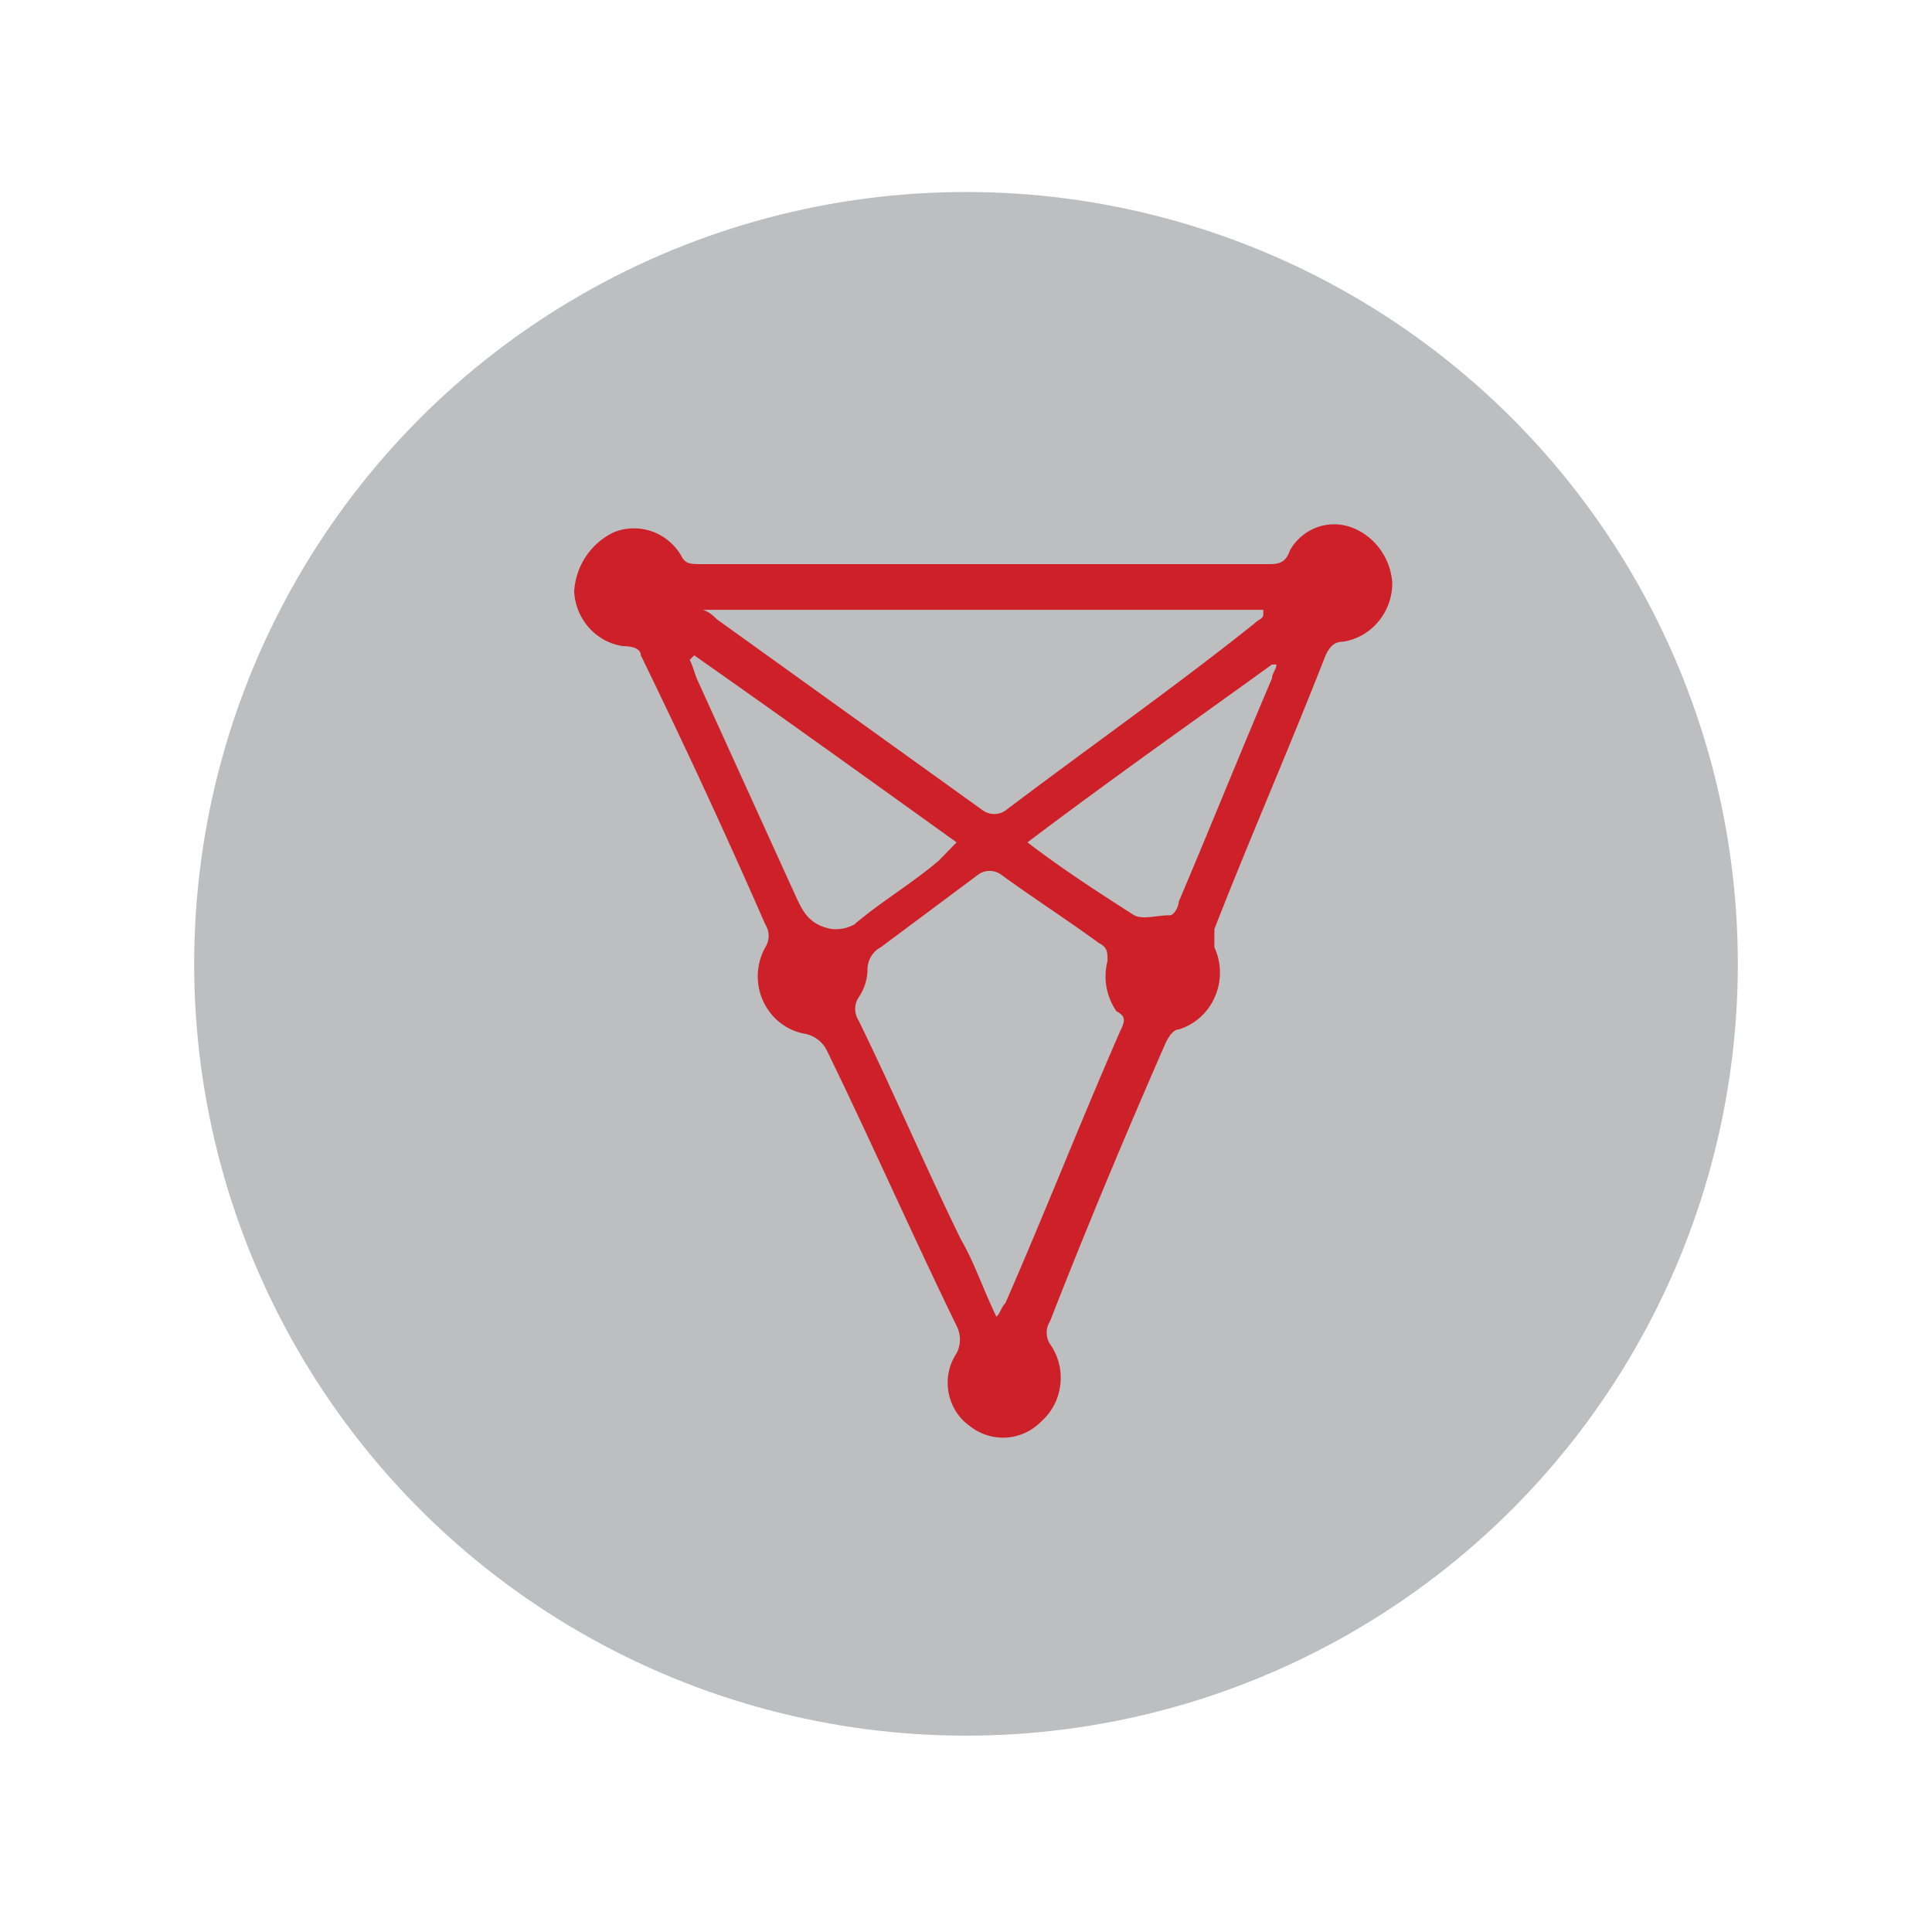
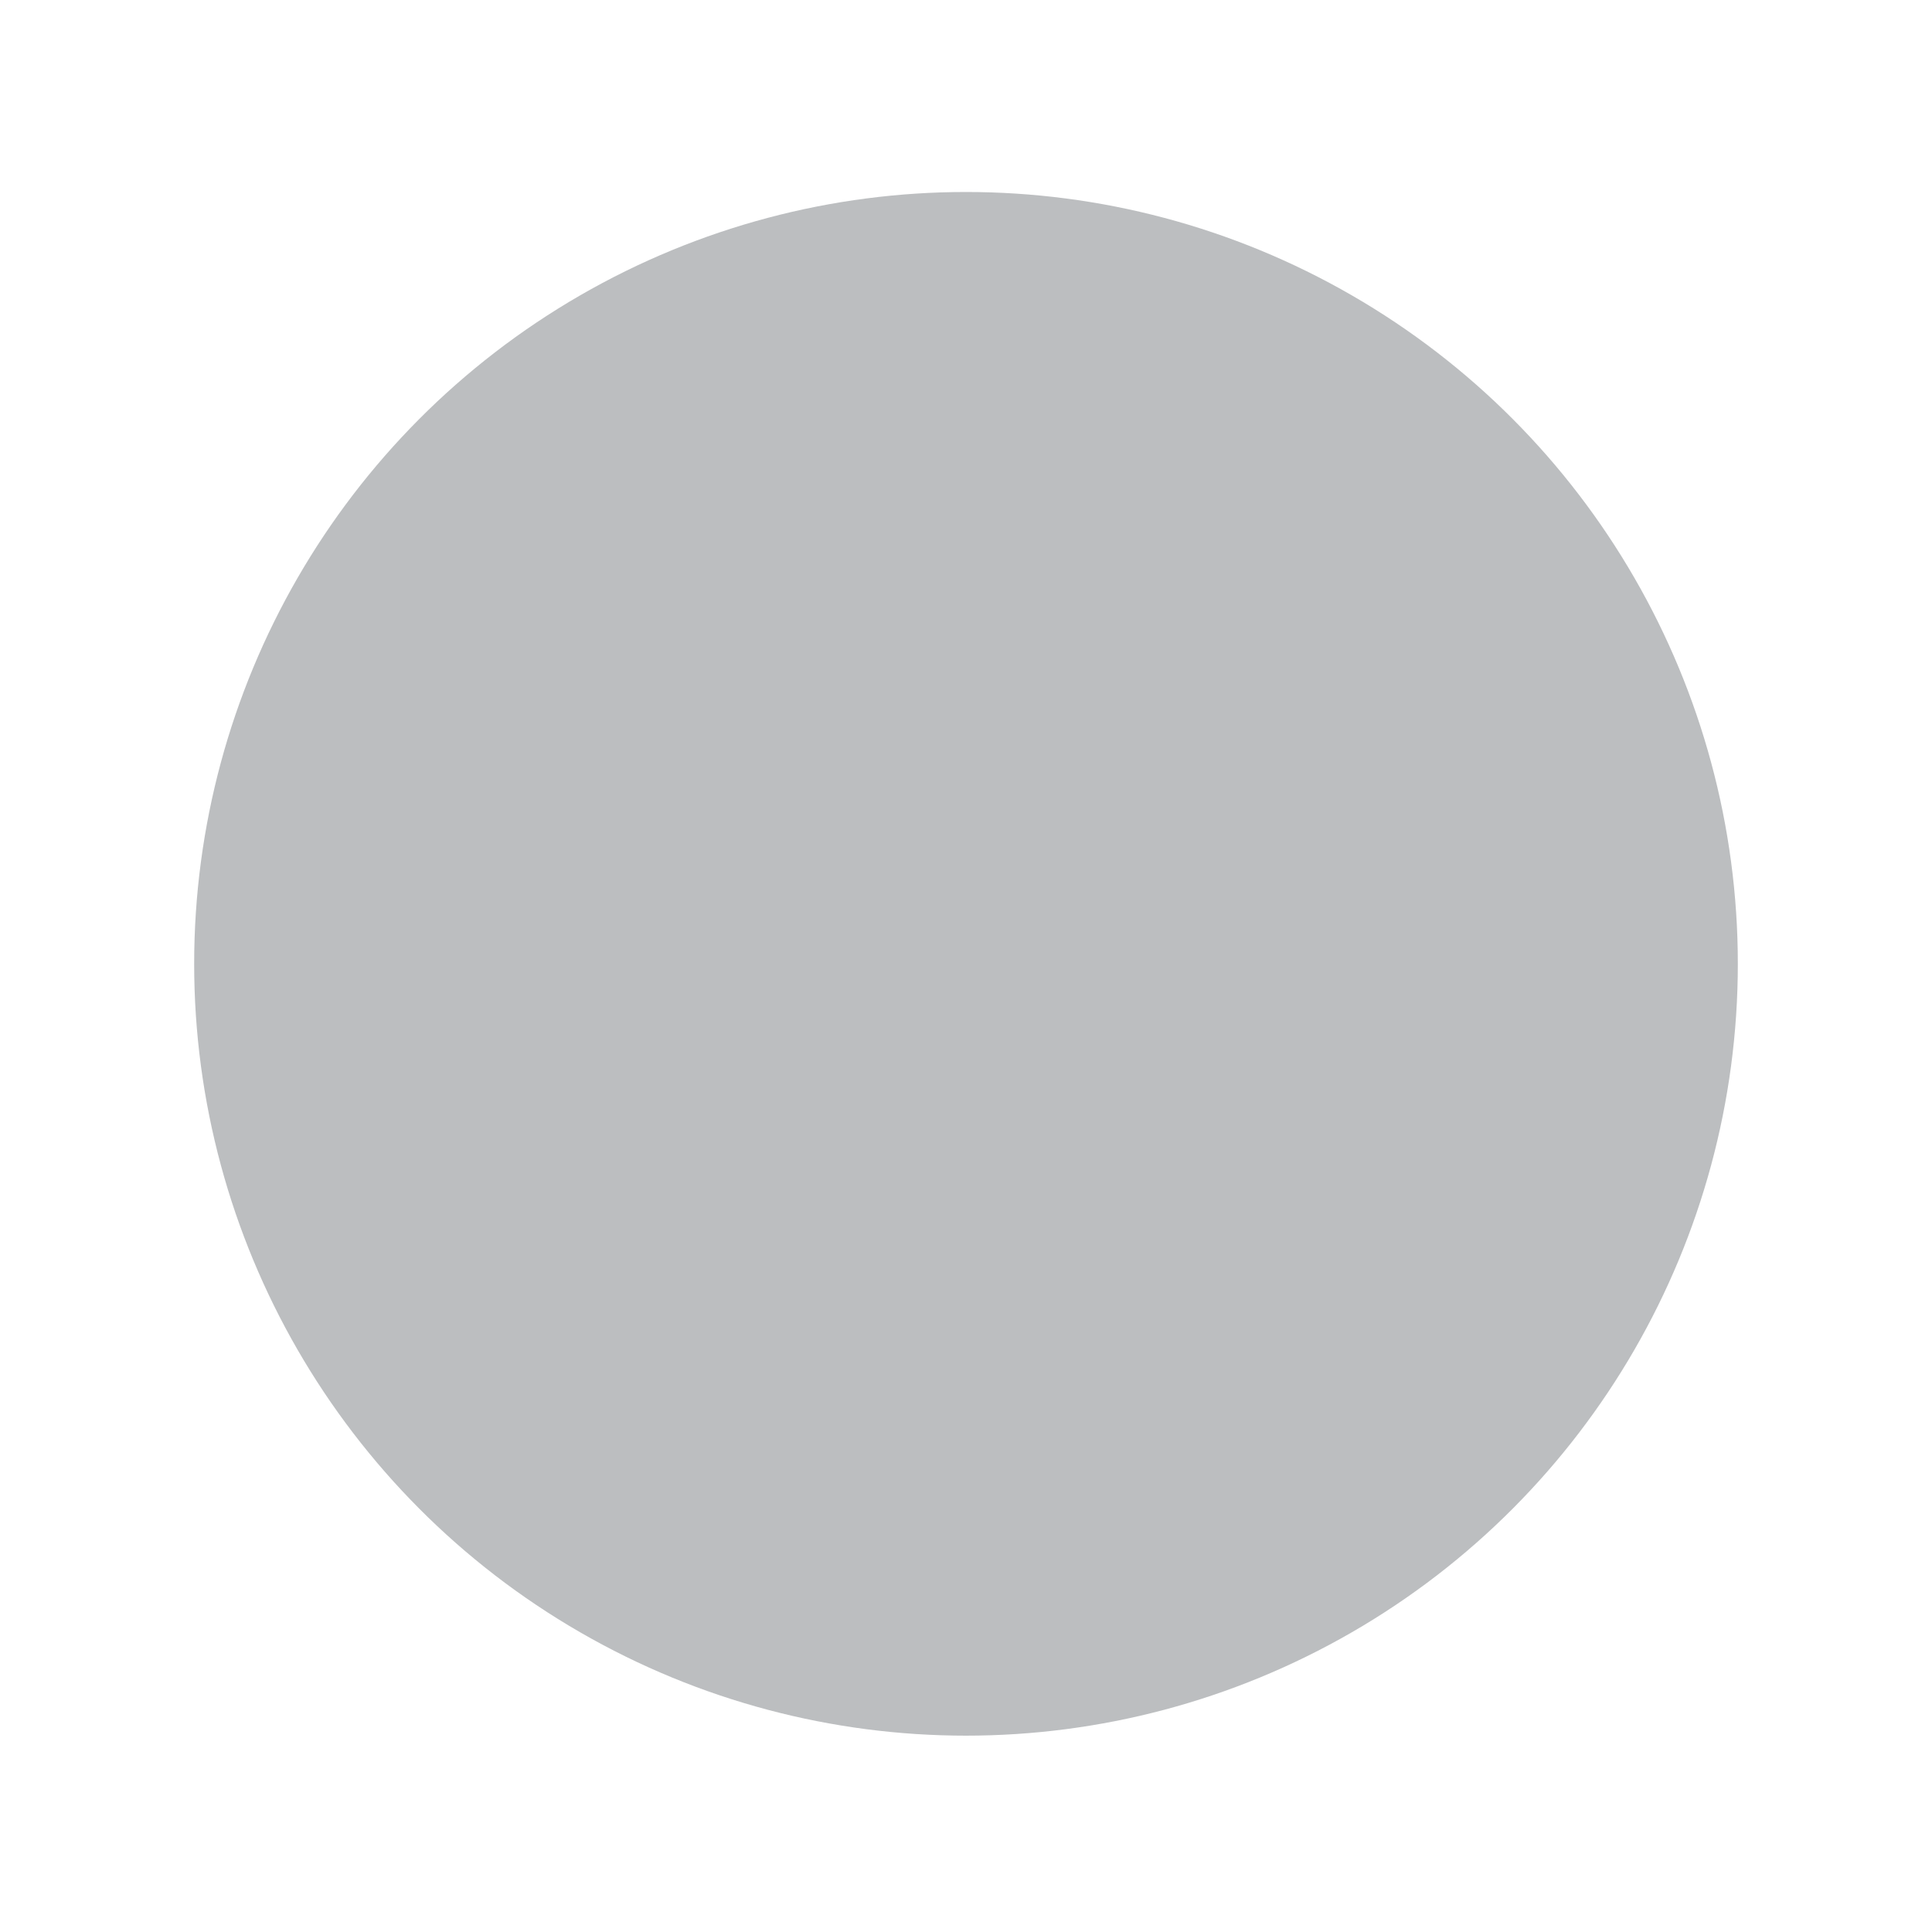
<svg xmlns="http://www.w3.org/2000/svg" id="Layer_1" data-name="Layer 1" viewBox="0 0 160 160">
  <defs>
    <filter id="drop-shadow-2" filterUnits="userSpaceOnUse">
      <feOffset dx="1.42" dy="1.42" />
      <feGaussianBlur result="blur" stdDeviation=".85" />
      <feFlood flood-color="#231f20" flood-opacity=".66" />
      <feComposite in2="blur" operator="in" />
      <feComposite in="SourceGraphic" />
    </filter>
    <style>.cls-1{fill:#cd2028;filter:url(#drop-shadow-2);stroke-width:0}.cls-2{stroke-width:0;fill:#bcbec0}</style>
  </defs>
  <circle cx="80" cy="79.82" r="63.92" class="cls-2" />
-   <path d="M110.56 42.28c-1.94-.75-4.12.05-5.16 1.89-.37 1.13-1.1 1.13-1.84 1.13H56.8c-1.1 0-1.47 0-1.84-.76-1.16-1.91-3.48-2.7-5.52-1.89-1.9.89-3.18 2.77-3.31 4.91.12 2.31 1.82 4.21 4.05 4.53 1.1 0 1.47.38 1.47.76 3.68 7.56 7 14.73 10.31 22.29.37.57.37 1.32 0 1.89a4.9 4.9 0 0 0-.56 1.61c-.43 2.63 1.31 5.13 3.88 5.56.82.17 1.5.73 1.84 1.51 3.68 7.56 7 15.11 10.68 22.67.37.71.37 1.56 0 2.27-1.32 1.98-.82 4.68 1.11 6.04 1.78 1.4 4.3 1.24 5.89-.38 1.84-1.61 2.16-4.41.74-6.42-.37-.57-.37-1.32 0-1.89 2.95-7.56 6.26-15.49 9.57-23.04.37-.76.74-1.13 1.1-1.13.23-.07.45-.16.66-.26 2.39-1.16 3.41-4.09 2.28-6.54v-1.51c2.95-7.56 6.26-15.11 9.21-22.67.37-.76.74-1.13 1.47-1.13 2.35-.38 4.08-2.47 4.05-4.91-.16-2.04-1.45-3.81-3.31-4.53Zm-7.36 6.8v.38c0 .38-.37.38-.74.76-6.63 5.29-13.62 10.2-20.62 15.49-.56.38-1.28.38-1.84 0L57.91 49.84c-.3-.34-.68-.6-1.1-.76h46.4ZM67.48 75.52c-2.21-.38-2.58-1.89-3.31-3.4l-7.73-17c-.37-.76-.37-1.13-.74-1.89l.37-.38c7 4.91 14.36 10.2 21.73 15.49l-1.47 1.51c-2.21 1.89-4.79 3.4-7 5.29-.57.31-1.2.44-1.84.38Zm23.93 8.31c-3.31 7.56-6.26 15.11-9.57 22.67-.37.38-.37.76-.74 1.13-1.1-2.27-1.84-4.53-2.95-6.42-2.95-6.04-5.52-12.09-8.47-18.13-.37-.57-.37-1.32 0-1.89.46-.66.72-1.45.74-2.27-.01-.79.41-1.53 1.1-1.89l8.1-6.04c.56-.38 1.28-.38 1.84 0 2.58 1.89 5.52 3.78 8.1 5.67.74.38.74.76.74 1.51a5.07 5.07 0 0 0 .74 4.16c.74.38.74.76.37 1.51Zm12.52-29.09c-2.58 6.04-5.16 12.47-7.73 18.51 0 .38-.37 1.13-.74 1.13-1.1 0-2.21.38-2.95 0-2.95-1.89-5.89-3.78-8.84-6.04 7-5.29 13.99-10.2 20.25-14.73h.37c0 .38-.37.76-.37 1.13Z" class="cls-1" />
</svg>